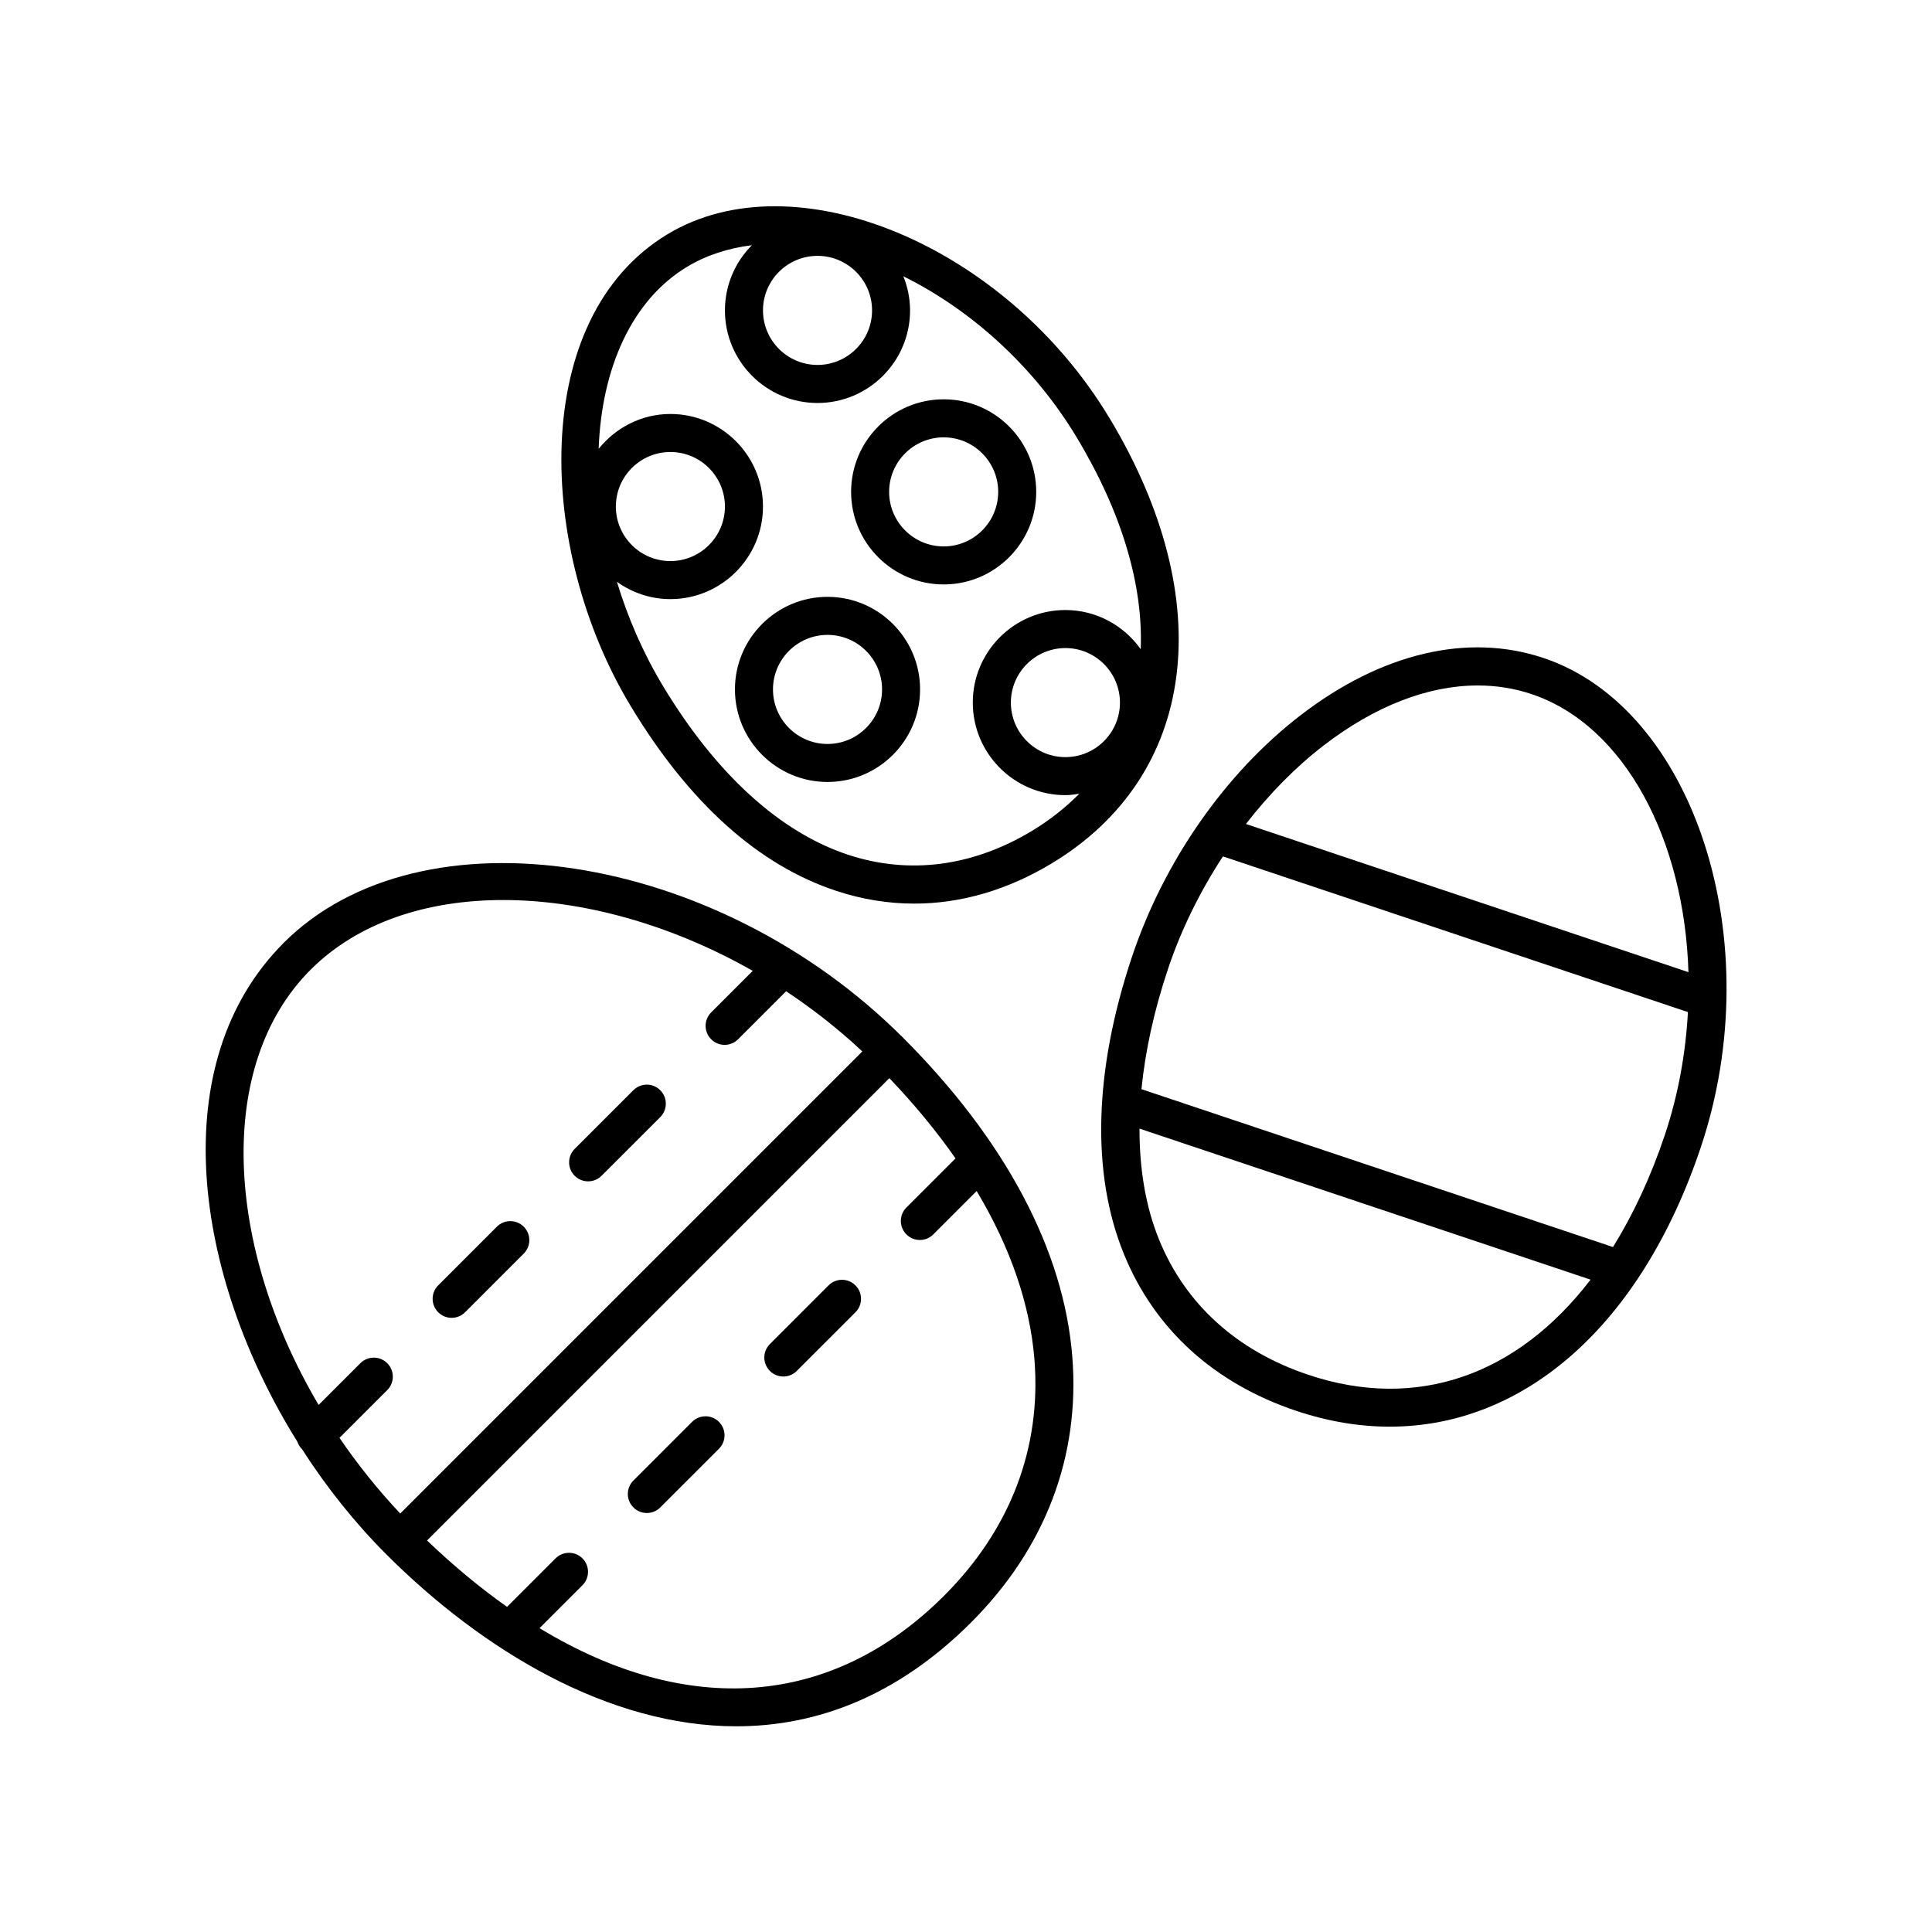
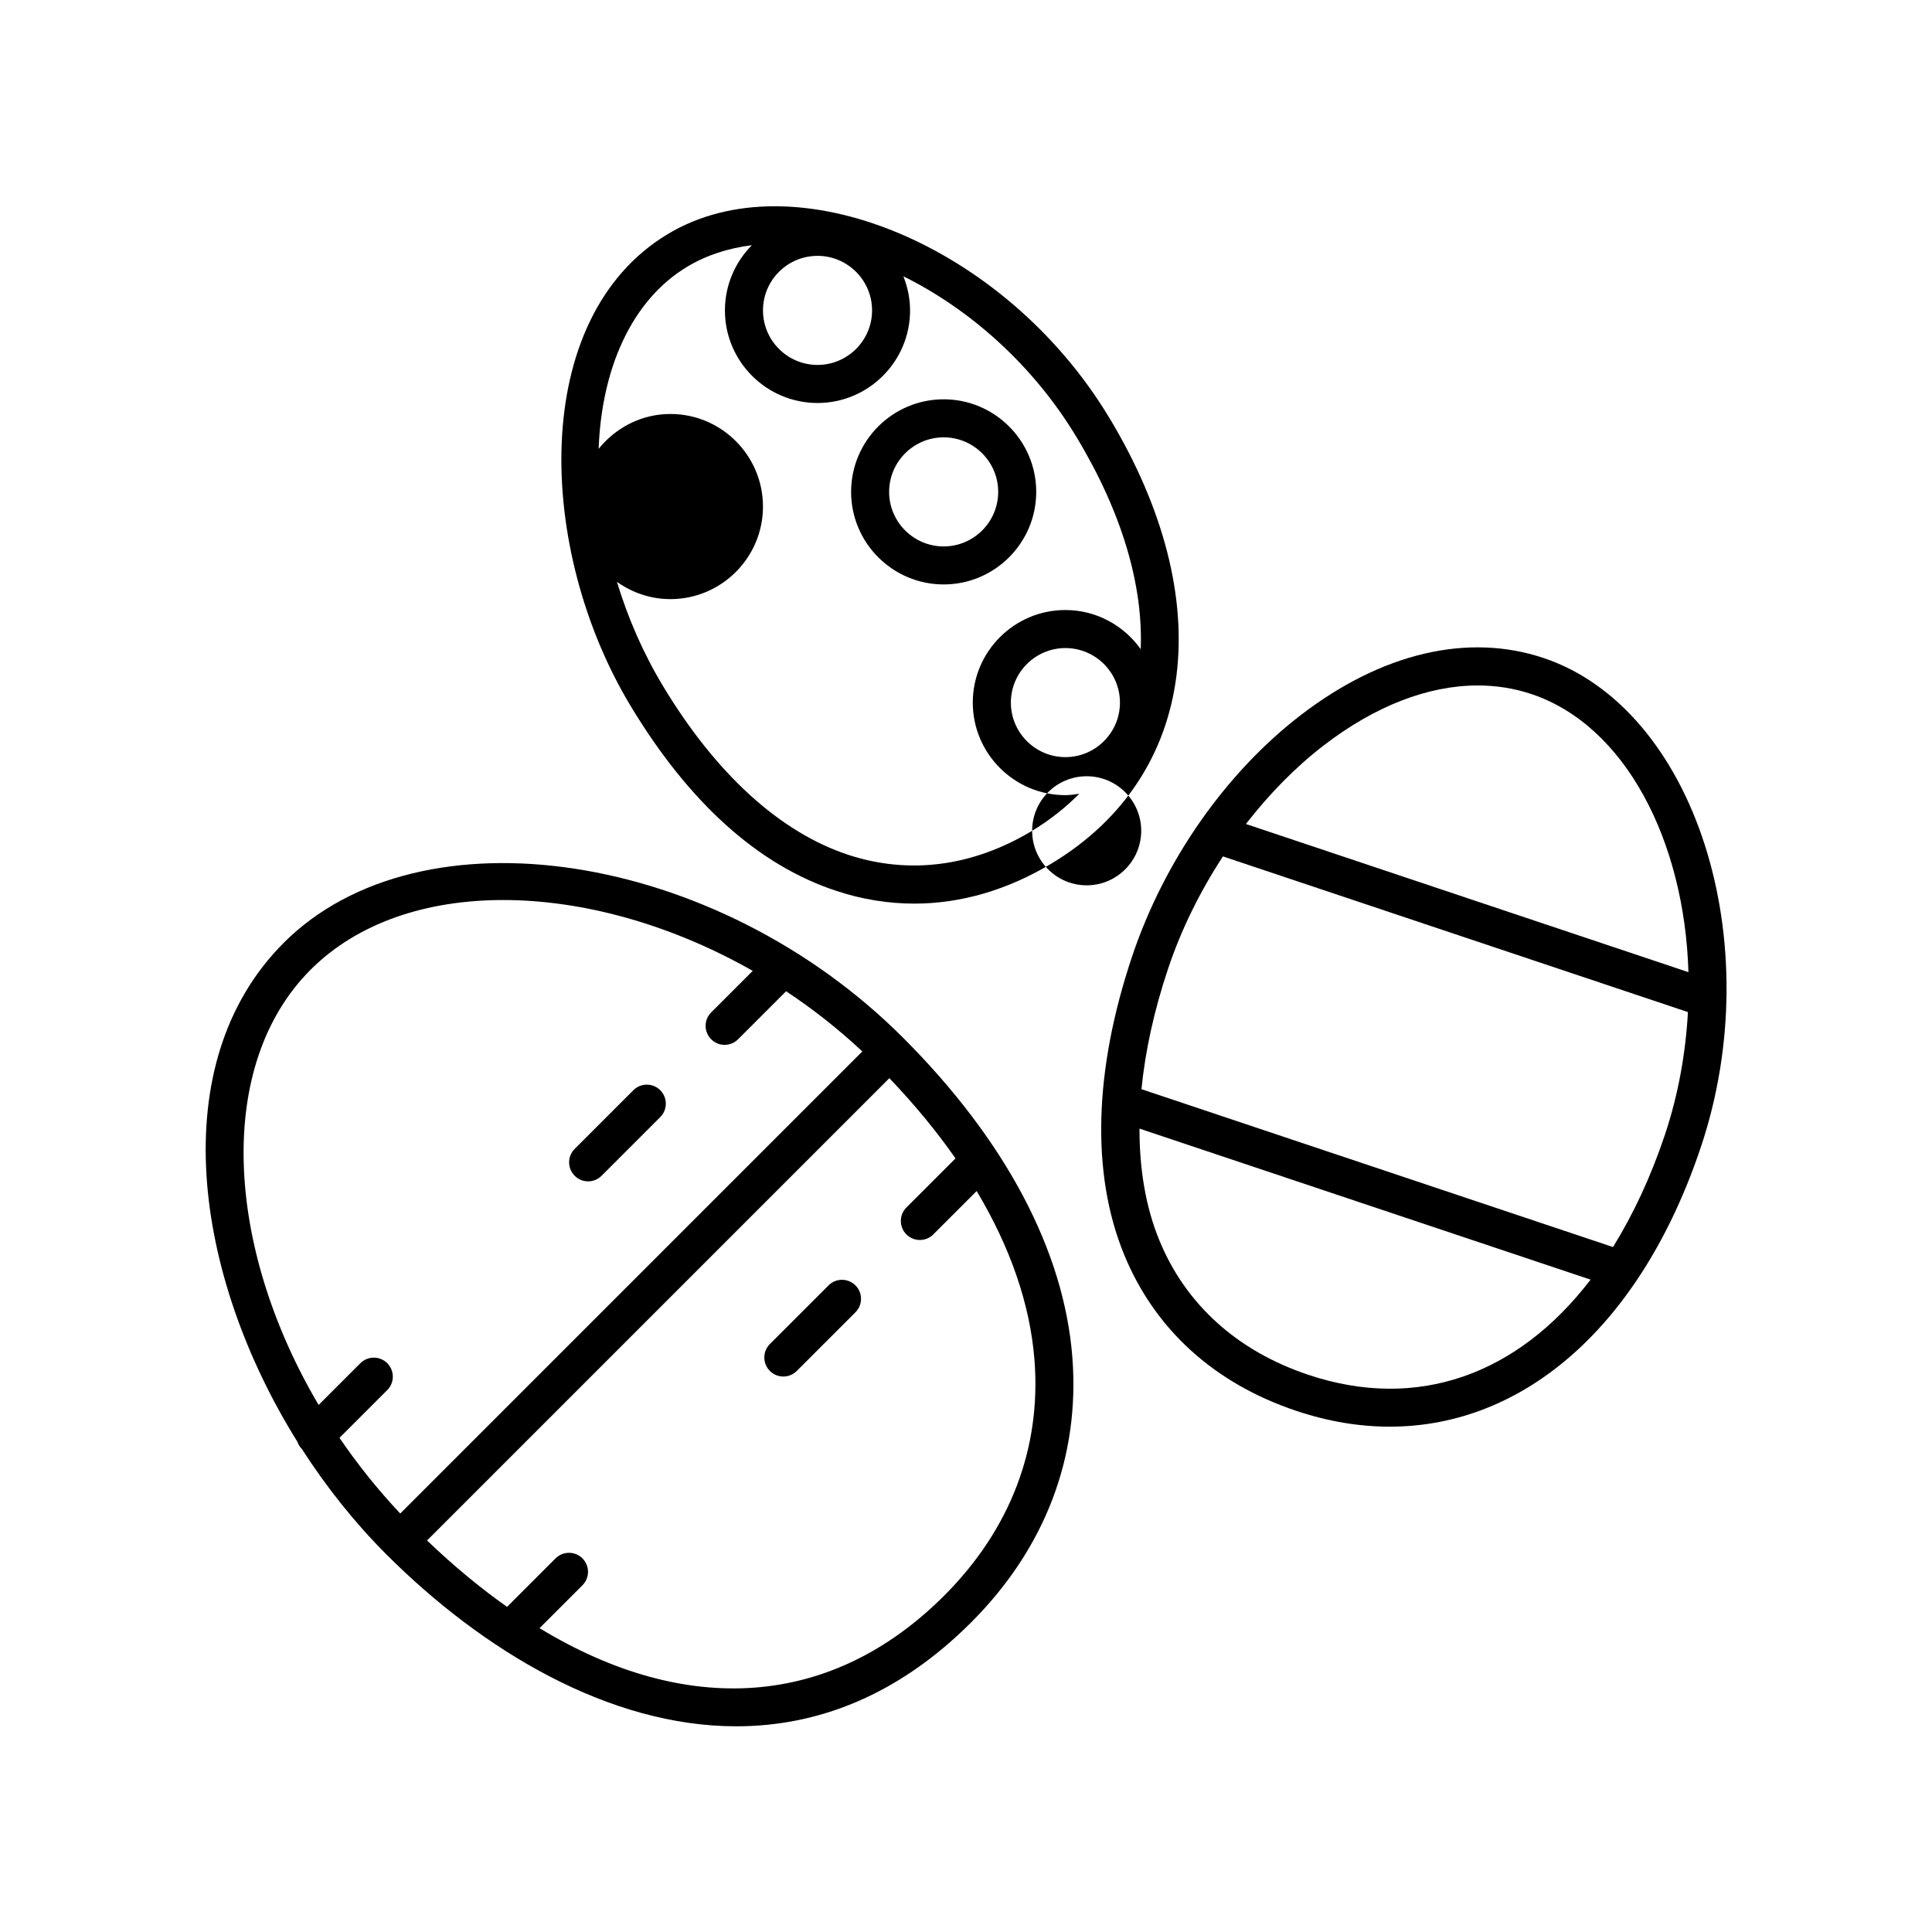
<svg xmlns="http://www.w3.org/2000/svg" fill="#000000" width="800px" height="800px" version="1.1" viewBox="144 144 512 512">
  <g>
    <path d="m553.06 318.38c-20.059-6.727-42.918-1.344-64.363 15.145-19.914 15.305-36.207 38.629-44.691 63.98-10.125 30.242-10.863 57.523-2.133 78.891 8.113 19.863 23.902 34.215 45.648 41.492 8.434 2.828 16.73 4.195 24.793 4.191 35.719 0 66.648-26.953 82.438-74.109 18.215-54.414-1.656-116.19-41.691-129.59zm-58.227 23.137c13.609-10.465 27.664-15.859 40.777-15.859 4.906 0 9.68 0.75 14.246 2.281 24.918 8.344 40.559 38.949 41.598 73.695l-117.27-39.266c6.164-7.938 13.105-15.055 20.652-20.852zm-4.117 166.82c-18.883-6.324-32.547-18.68-39.52-35.75-3.559-8.707-5.234-18.652-5.219-29.492l119.54 40.023c-19.348 25.273-45.953 34.871-74.797 25.219zm80.742-33.855-124.96-41.836c0.996-10.047 3.305-20.73 7.059-31.941 3.508-10.48 8.508-20.523 14.531-29.75l123.23 41.258c-0.598 10.812-2.527 21.828-6.121 32.566-3.769 11.25-8.426 21.125-13.738 29.703z" />
-     <path d="m437.91 254.61c-27.57-45.707-83.352-68.844-117.02-48.531-36.805 22.199-34.691 83.691-9.773 125 15.531 25.75 33.902 42.254 54.613 49.047 6.793 2.231 13.672 3.34 20.551 3.34 12.359 0 24.703-3.582 36.457-10.672 38.512-23.227 44.473-69.621 15.176-118.19zm-11.566 90.035c-7.969 0-14.453-6.484-14.453-14.453 0-7.965 6.484-14.449 14.453-14.449s14.453 6.484 14.453 14.449c0 7.969-6.484 14.453-14.453 14.453zm-65.691-132.84c7.969 0 14.453 6.484 14.453 14.453s-6.484 14.453-14.453 14.453-14.453-6.484-14.453-14.453c-0.004-7.969 6.481-14.453 14.453-14.453zm56.875 152.36c-15.707 9.477-32.535 11.668-48.664 6.394-18.086-5.941-35.074-21.387-49.121-44.684-5.375-8.918-9.402-18.285-12.246-27.68 4.012 2.856 8.883 4.578 14.168 4.578 13.527 0 24.531-11.008 24.531-24.531 0-13.523-11.008-24.531-24.531-24.531-7.707 0-14.508 3.648-19.016 9.227 0.781-21.195 8.672-39.328 23.441-48.234 5.168-3.117 10.988-4.949 17.168-5.719-4.41 4.438-7.144 10.543-7.144 17.281 0 13.527 11.008 24.531 24.531 24.531 13.523 0 24.531-11.008 24.531-24.531 0-3.199-0.66-6.242-1.777-9.047 17.574 8.695 34.352 23.484 45.875 42.594 12.113 20.082 17.684 39.301 17.027 56.23-4.449-6.258-11.723-10.379-19.973-10.379-13.527 0-24.531 11.004-24.531 24.527 0 13.523 11.008 24.531 24.531 24.531 1.27 0 2.484-0.188 3.703-0.371-3.594 3.609-7.719 6.926-12.504 9.812zm-110.32-85.926c0-7.969 6.484-14.453 14.453-14.453s14.453 6.484 14.453 14.453-6.484 14.453-14.453 14.453-14.453-6.481-14.453-14.453z" />
+     <path d="m437.91 254.61c-27.57-45.707-83.352-68.844-117.02-48.531-36.805 22.199-34.691 83.691-9.773 125 15.531 25.75 33.902 42.254 54.613 49.047 6.793 2.231 13.672 3.34 20.551 3.34 12.359 0 24.703-3.582 36.457-10.672 38.512-23.227 44.473-69.621 15.176-118.19zm-11.566 90.035c-7.969 0-14.453-6.484-14.453-14.453 0-7.965 6.484-14.449 14.453-14.449s14.453 6.484 14.453 14.449c0 7.969-6.484 14.453-14.453 14.453zm-65.691-132.84c7.969 0 14.453 6.484 14.453 14.453s-6.484 14.453-14.453 14.453-14.453-6.484-14.453-14.453c-0.004-7.969 6.481-14.453 14.453-14.453zm56.875 152.36c-15.707 9.477-32.535 11.668-48.664 6.394-18.086-5.941-35.074-21.387-49.121-44.684-5.375-8.918-9.402-18.285-12.246-27.68 4.012 2.856 8.883 4.578 14.168 4.578 13.527 0 24.531-11.008 24.531-24.531 0-13.523-11.008-24.531-24.531-24.531-7.707 0-14.508 3.648-19.016 9.227 0.781-21.195 8.672-39.328 23.441-48.234 5.168-3.117 10.988-4.949 17.168-5.719-4.41 4.438-7.144 10.543-7.144 17.281 0 13.527 11.008 24.531 24.531 24.531 13.523 0 24.531-11.008 24.531-24.531 0-3.199-0.66-6.242-1.777-9.047 17.574 8.695 34.352 23.484 45.875 42.594 12.113 20.082 17.684 39.301 17.027 56.23-4.449-6.258-11.723-10.379-19.973-10.379-13.527 0-24.531 11.004-24.531 24.527 0 13.523 11.008 24.531 24.531 24.531 1.27 0 2.484-0.188 3.703-0.371-3.594 3.609-7.719 6.926-12.504 9.812zc0-7.969 6.484-14.453 14.453-14.453s14.453 6.484 14.453 14.453-6.484 14.453-14.453 14.453-14.453-6.481-14.453-14.453z" />
    <path d="m219.18 393.87c-31.875 31.883-23.891 88.09 3.617 132.18 0.242 0.684 0.598 1.336 1.148 1.883 0.012 0.012 0.023 0.016 0.035 0.023 6.516 10.152 14.055 19.617 22.391 27.953 25.629 25.629 59.082 45.578 92.762 45.578 21.289 0 42.672-7.977 62.219-27.523 19.629-19.629 28.91-43.969 26.824-70.383-2.223-28.215-17.746-57.465-44.879-84.602-49.516-49.512-127.75-61.492-164.12-25.113zm14.793 131.17 12.652-12.652c1.969-1.969 1.969-5.152 0-7.125-1.969-1.969-5.152-1.969-7.125 0l-11.062 11.062c-24.828-42.047-27.379-90.082-2.133-115.33 12.523-12.523 30.754-18.48 51.062-18.48 21.164 0 44.566 6.516 66.113 18.773l-11.008 11.008c-1.969 1.969-1.969 5.152 0 7.125 0.984 0.984 2.273 1.477 3.562 1.477 1.289 0 2.578-0.492 3.562-1.477l12.727-12.727c7.074 4.676 13.852 10.004 20.203 15.945l-122.46 122.46c-5.984-6.367-11.352-13.086-16.098-20.055zm160.26 41.805c-29.844 29.852-68.27 32.301-107.25 8.637l11.371-11.371c1.969-1.969 1.969-5.152 0-7.125-1.969-1.969-5.152-1.969-7.125 0l-12.852 12.852c-7.09-5.004-14.172-10.867-21.207-17.594l122.52-122.52c6.676 6.996 12.535 14.105 17.531 21.27l-13.012 13.012c-1.969 1.969-1.969 5.152 0 7.125 0.984 0.984 2.273 1.477 3.562 1.477s2.578-0.492 3.562-1.477l11.492-11.492c8.953 14.965 14.16 30.059 15.32 44.734 1.84 23.391-6.43 44.988-23.91 62.469z" />
-     <path d="m263.69 493.24c1.289 0 2.578-0.492 3.562-1.477l15.547-15.551c1.969-1.969 1.969-5.152 0-7.125-1.969-1.969-5.152-1.969-7.125 0l-15.547 15.551c-1.969 1.969-1.969 5.152 0 7.125 0.988 0.984 2.273 1.477 3.562 1.477z" />
    <path d="m299.86 457.07c1.289 0 2.578-0.492 3.562-1.477l15.551-15.551c1.969-1.969 1.969-5.152 0-7.125-1.969-1.969-5.152-1.969-7.125 0l-15.551 15.551c-1.969 1.969-1.969 5.152 0 7.125 0.98 0.98 2.269 1.477 3.562 1.477z" />
-     <path d="m327.41 520.81-15.551 15.551c-1.969 1.969-1.969 5.152 0 7.125 0.984 0.984 2.273 1.477 3.562 1.477 1.289 0 2.578-0.492 3.562-1.477l15.551-15.551c1.969-1.969 1.969-5.152 0-7.125-1.973-1.969-5.16-1.965-7.125 0z" />
    <path d="m363.58 484.64-15.551 15.551c-1.969 1.969-1.969 5.152 0 7.125 0.984 0.984 2.273 1.477 3.562 1.477 1.289 0 2.578-0.492 3.562-1.477l15.551-15.551c1.969-1.969 1.969-5.152 0-7.125-1.973-1.973-5.16-1.973-7.125 0z" />
    <path d="m418.61 274.35c0-13.527-11.004-24.531-24.527-24.531-13.523 0-24.531 11.008-24.531 24.531 0 13.523 11.008 24.531 24.531 24.531 13.523 0 24.527-11.008 24.527-24.531zm-24.527 14.457c-7.969 0-14.453-6.484-14.453-14.453s6.484-14.453 14.453-14.453c7.965 0 14.449 6.484 14.449 14.453s-6.481 14.453-14.449 14.453z" />
-     <path d="m363.3 302.17c-13.527 0-24.531 11.008-24.531 24.531s11.008 24.531 24.531 24.531c13.523 0 24.531-11.008 24.531-24.531 0-13.52-11.008-24.531-24.531-24.531zm0 38.988c-7.969 0-14.453-6.484-14.453-14.453s6.484-14.453 14.453-14.453 14.453 6.484 14.453 14.453c0.004 7.969-6.481 14.453-14.453 14.453z" />
  </g>
</svg>